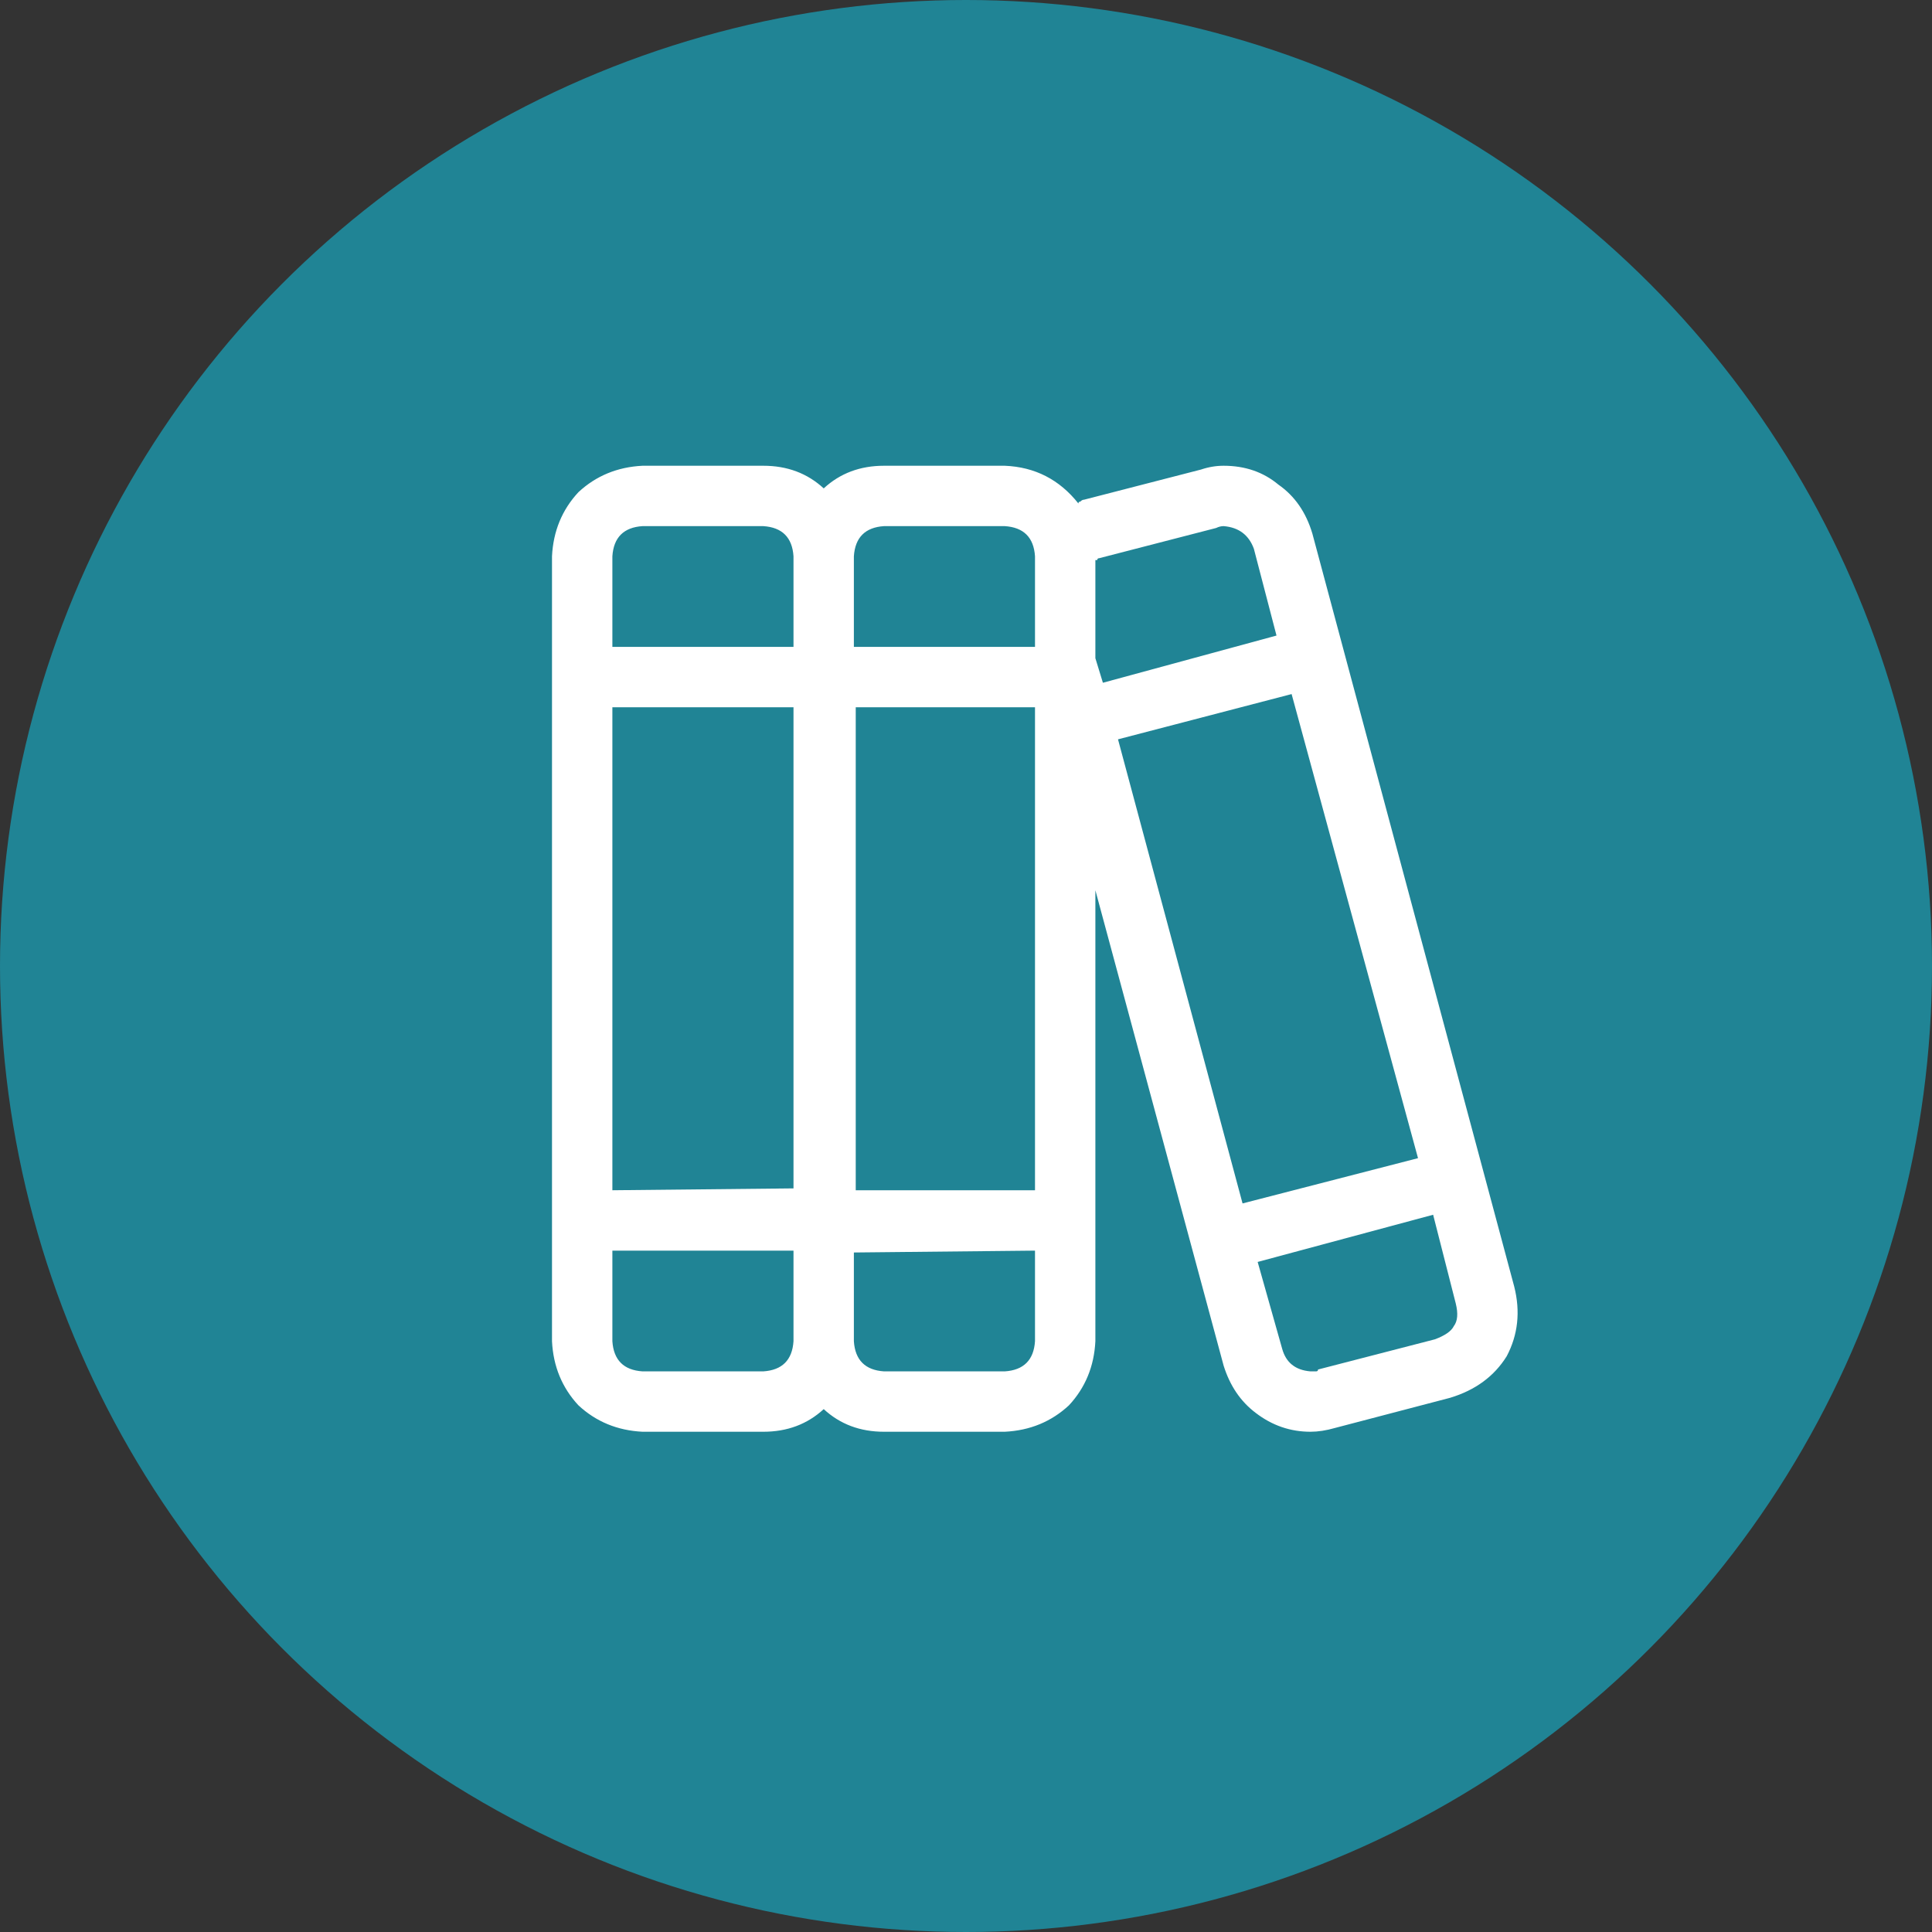
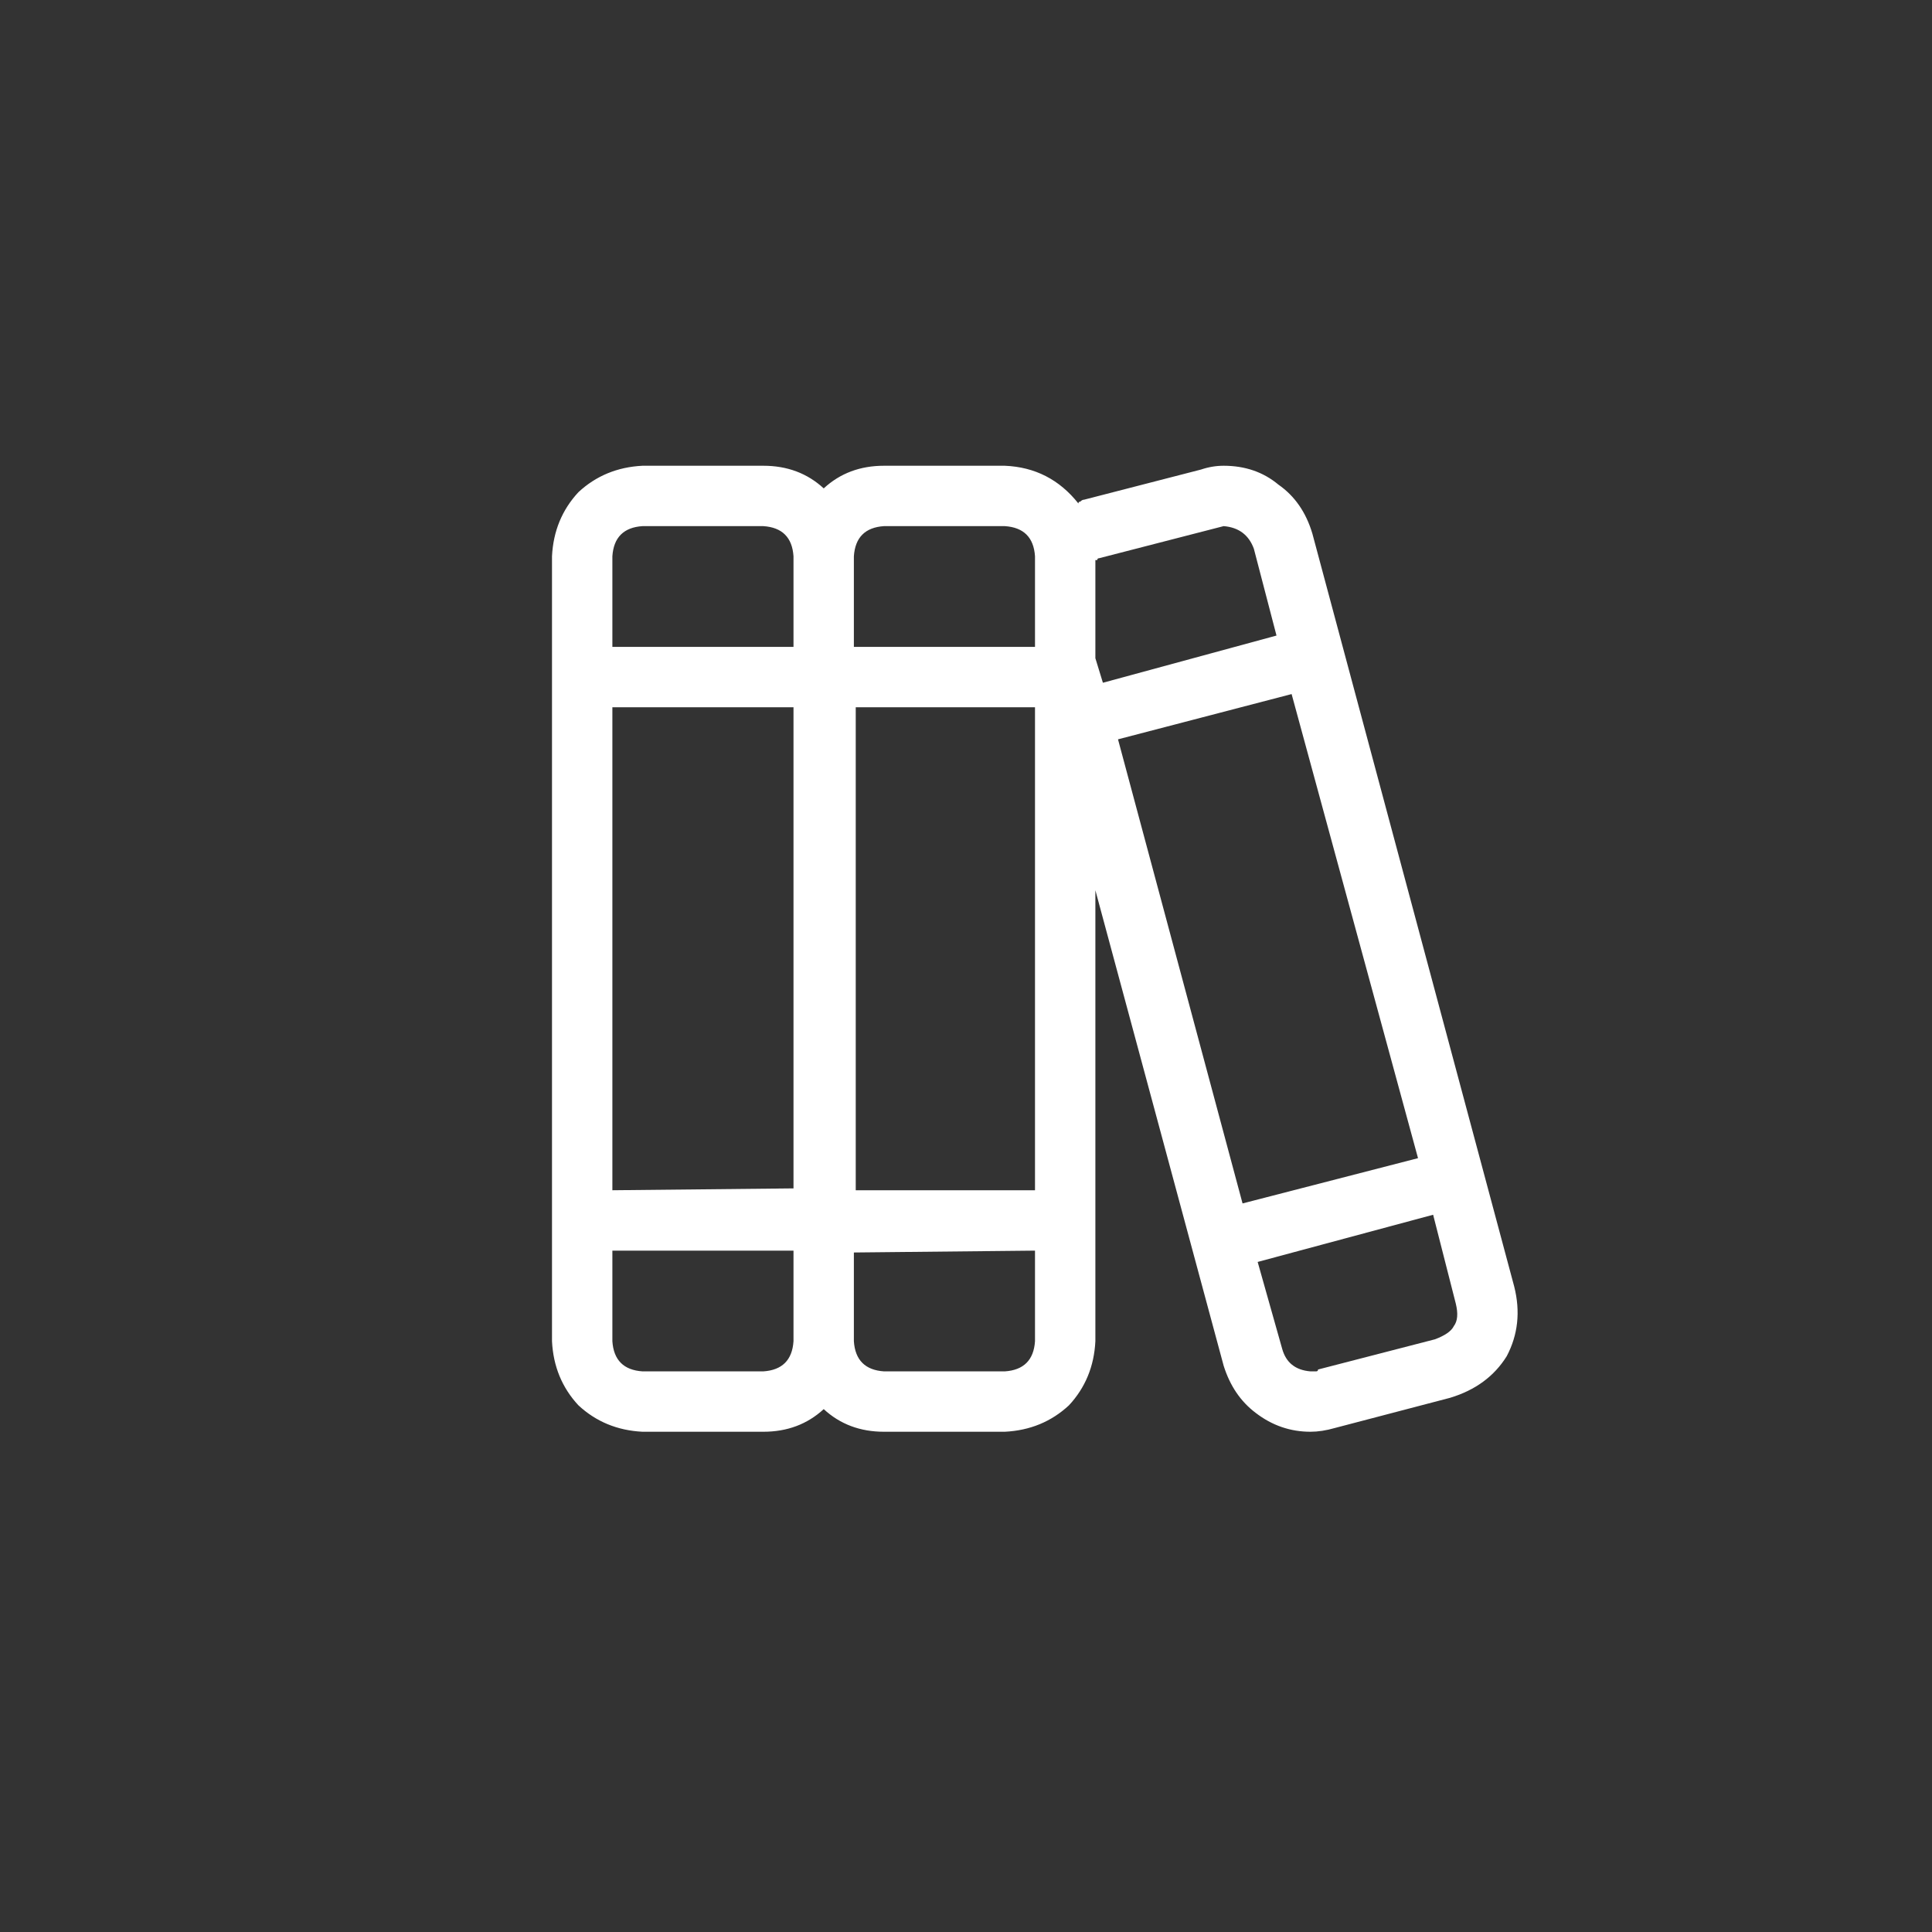
<svg xmlns="http://www.w3.org/2000/svg" width="28" height="28" viewBox="0 0 28 28" fill="none">
  <rect x="0" y="0" width="28" height="28" fill="#333333" stroke="none" />
-   <circle cx="14" cy="14" r="14" fill="#208495" />
-   <path d="M21.945 18.645C22.037 19.009 22 19.346 21.836 19.656C21.654 19.948 21.38 20.148 21.016 20.258L19.348 20.695C19.22 20.732 19.102 20.75 18.992 20.75C18.701 20.75 18.436 20.659 18.199 20.477C17.98 20.312 17.826 20.085 17.734 19.793L15.875 12.902V19.438C15.857 19.802 15.729 20.112 15.492 20.367C15.237 20.604 14.927 20.732 14.562 20.75H12.812C12.466 20.75 12.175 20.641 11.938 20.422C11.7 20.641 11.409 20.75 11.062 20.75H9.312C8.948 20.732 8.638 20.604 8.383 20.367C8.146 20.112 8.018 19.802 8 19.438V8.062C8.018 7.698 8.146 7.388 8.383 7.133C8.638 6.896 8.948 6.768 9.312 6.75H11.062C11.409 6.75 11.7 6.859 11.938 7.078C12.175 6.859 12.466 6.75 12.812 6.75H14.562C15 6.768 15.355 6.951 15.629 7.297C15.629 7.279 15.638 7.27 15.656 7.27C15.675 7.251 15.693 7.242 15.711 7.242L17.406 6.805C17.516 6.768 17.625 6.75 17.734 6.75C18.044 6.75 18.309 6.841 18.527 7.023C18.764 7.188 18.928 7.424 19.02 7.734L21.945 18.645ZM8.875 8.062V9.375H11.5V8.062C11.482 7.789 11.336 7.643 11.062 7.625H9.312C9.039 7.643 8.893 7.789 8.875 8.062ZM8.875 10.25V17.25L11.5 17.223V10.25H8.875ZM11.062 19.875C11.336 19.857 11.482 19.711 11.5 19.438V18.125H8.875V19.438C8.893 19.711 9.039 19.857 9.312 19.875H11.062ZM15 19.438V18.125L12.375 18.152V19.438C12.393 19.711 12.539 19.857 12.812 19.875H14.562C14.836 19.857 14.982 19.711 15 19.438ZM15 17.25V10.25H12.402V17.25H15ZM15 9.375V8.062C14.982 7.789 14.836 7.643 14.562 7.625H12.812C12.539 7.643 12.393 7.789 12.375 8.062V9.375H15ZM15.875 9.539L15.984 9.895L18.5 9.211L18.172 7.953C18.099 7.753 17.953 7.643 17.734 7.625C17.698 7.625 17.662 7.634 17.625 7.652L15.93 8.09C15.912 8.09 15.902 8.099 15.902 8.117C15.884 8.117 15.875 8.117 15.875 8.117V9.539ZM18.008 17.441L20.551 16.785L18.719 10.059L16.203 10.715L18.008 17.441ZM21.07 19.219C21.125 19.146 21.134 19.037 21.098 18.891L20.77 17.605L18.227 18.289L18.582 19.547C18.637 19.747 18.773 19.857 18.992 19.875C19.01 19.875 19.038 19.875 19.074 19.875C19.092 19.875 19.102 19.866 19.102 19.848L20.797 19.41C20.943 19.355 21.034 19.292 21.07 19.219Z" fill="white" />
+   <path d="M21.945 18.645C22.037 19.009 22 19.346 21.836 19.656C21.654 19.948 21.38 20.148 21.016 20.258L19.348 20.695C19.22 20.732 19.102 20.75 18.992 20.75C18.701 20.75 18.436 20.659 18.199 20.477C17.98 20.312 17.826 20.085 17.734 19.793L15.875 12.902V19.438C15.857 19.802 15.729 20.112 15.492 20.367C15.237 20.604 14.927 20.732 14.562 20.75H12.812C12.466 20.75 12.175 20.641 11.938 20.422C11.7 20.641 11.409 20.75 11.062 20.75H9.312C8.948 20.732 8.638 20.604 8.383 20.367C8.146 20.112 8.018 19.802 8 19.438V8.062C8.018 7.698 8.146 7.388 8.383 7.133C8.638 6.896 8.948 6.768 9.312 6.75H11.062C11.409 6.75 11.7 6.859 11.938 7.078C12.175 6.859 12.466 6.75 12.812 6.75H14.562C15 6.768 15.355 6.951 15.629 7.297C15.629 7.279 15.638 7.27 15.656 7.27C15.675 7.251 15.693 7.242 15.711 7.242L17.406 6.805C17.516 6.768 17.625 6.75 17.734 6.75C18.044 6.75 18.309 6.841 18.527 7.023C18.764 7.188 18.928 7.424 19.02 7.734L21.945 18.645ZM8.875 8.062V9.375H11.5V8.062C11.482 7.789 11.336 7.643 11.062 7.625H9.312C9.039 7.643 8.893 7.789 8.875 8.062ZM8.875 10.25V17.25L11.5 17.223V10.25H8.875ZM11.062 19.875C11.336 19.857 11.482 19.711 11.5 19.438V18.125H8.875V19.438C8.893 19.711 9.039 19.857 9.312 19.875H11.062ZM15 19.438V18.125L12.375 18.152V19.438C12.393 19.711 12.539 19.857 12.812 19.875H14.562C14.836 19.857 14.982 19.711 15 19.438ZM15 17.25V10.25H12.402V17.25H15ZM15 9.375V8.062C14.982 7.789 14.836 7.643 14.562 7.625H12.812C12.539 7.643 12.393 7.789 12.375 8.062V9.375H15ZM15.875 9.539L15.984 9.895L18.5 9.211L18.172 7.953C18.099 7.753 17.953 7.643 17.734 7.625L15.93 8.09C15.912 8.09 15.902 8.099 15.902 8.117C15.884 8.117 15.875 8.117 15.875 8.117V9.539ZM18.008 17.441L20.551 16.785L18.719 10.059L16.203 10.715L18.008 17.441ZM21.07 19.219C21.125 19.146 21.134 19.037 21.098 18.891L20.77 17.605L18.227 18.289L18.582 19.547C18.637 19.747 18.773 19.857 18.992 19.875C19.01 19.875 19.038 19.875 19.074 19.875C19.092 19.875 19.102 19.866 19.102 19.848L20.797 19.41C20.943 19.355 21.034 19.292 21.07 19.219Z" fill="white" />
</svg>